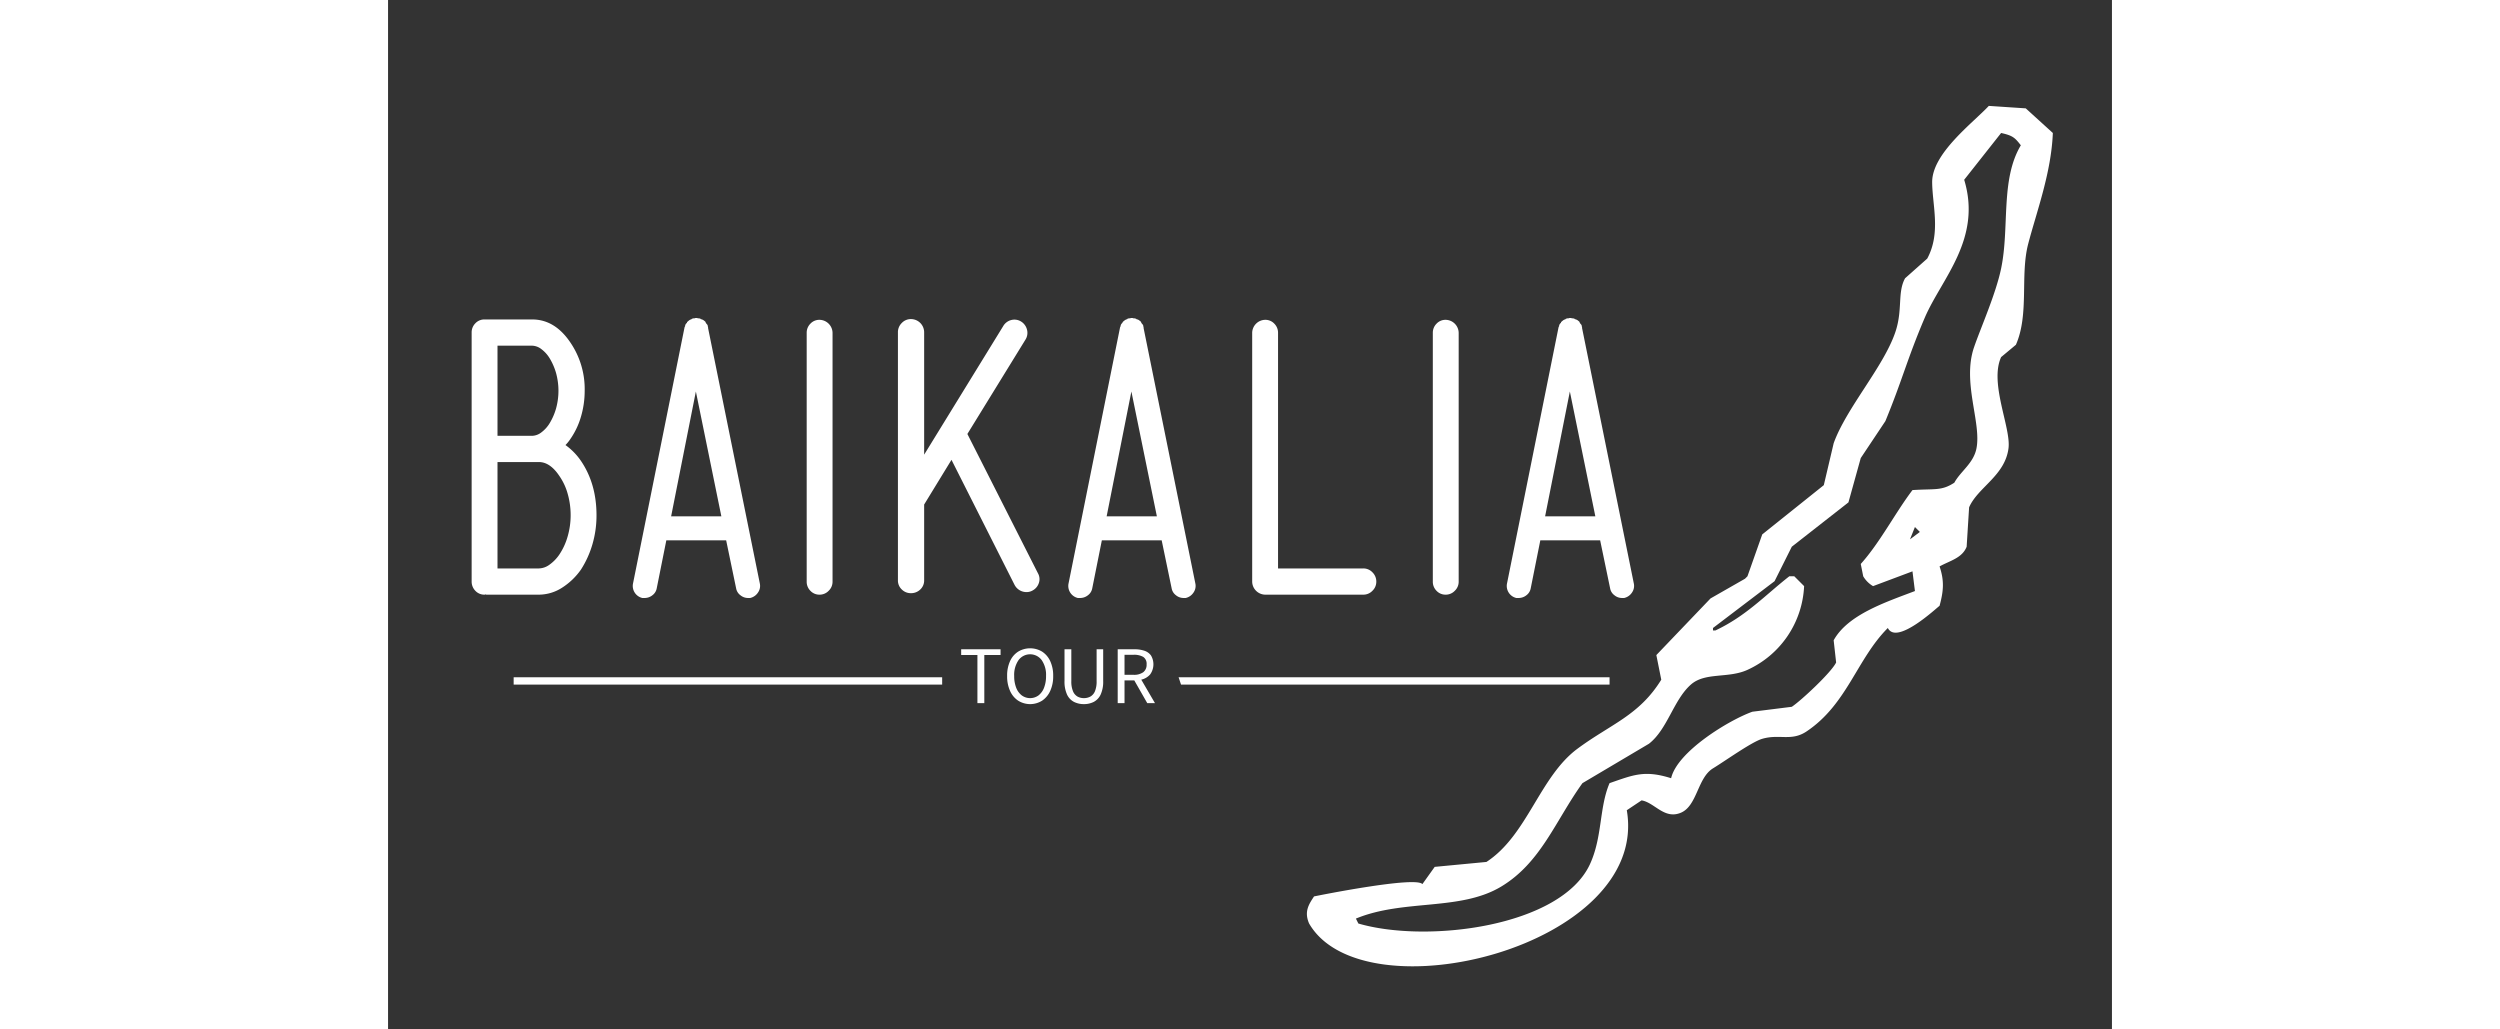
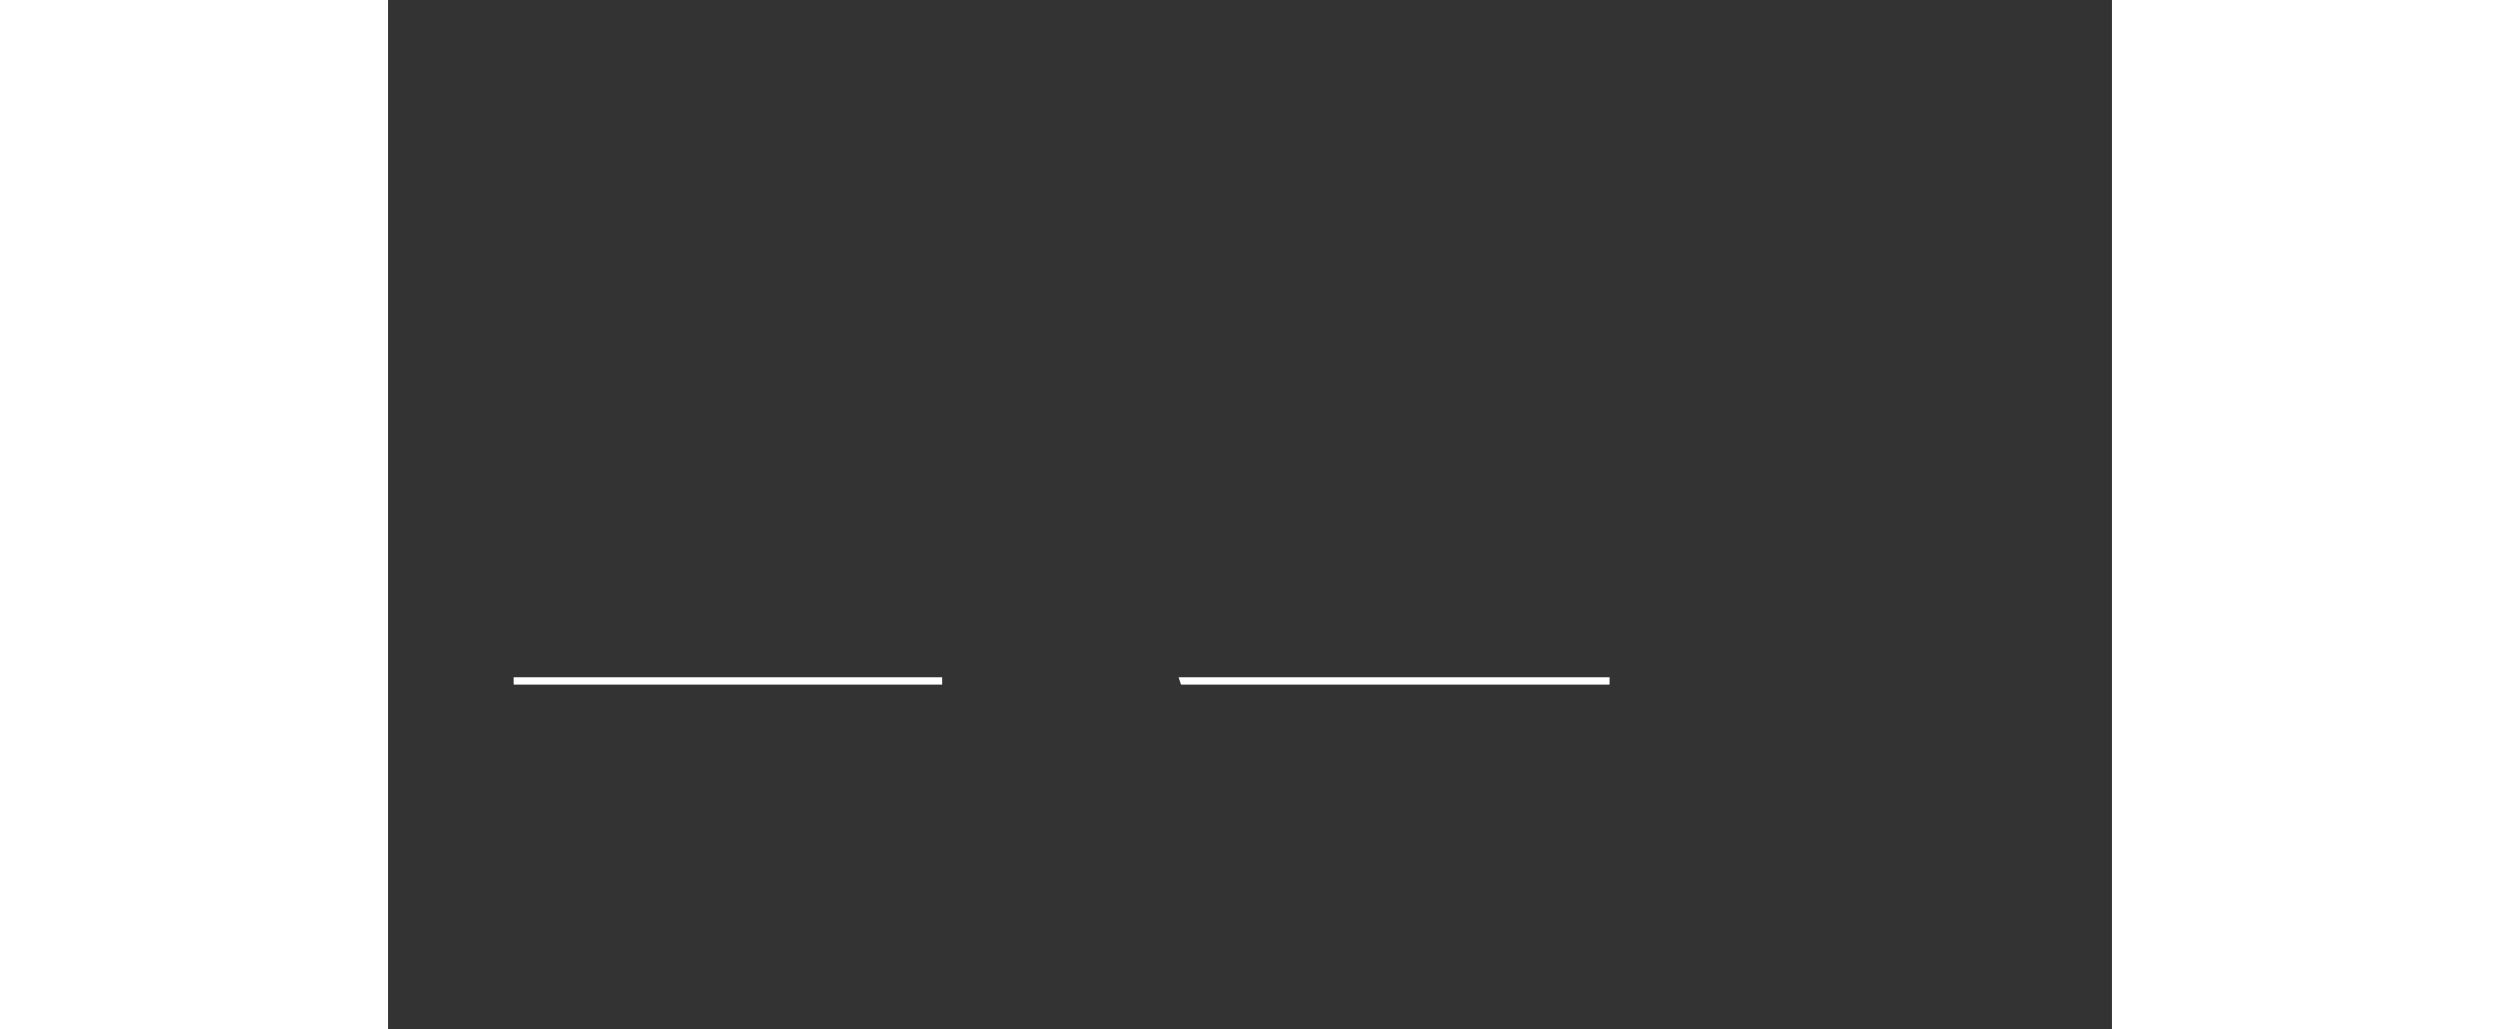
<svg xmlns="http://www.w3.org/2000/svg" width="170" height="70" viewBox="0 0 700 418">
  <rect x="0" y="0" width="700" height="418" fill="#333333" stroke="none" />
  <defs>
    <style>
      .cls-1 {
        fill: #ffffff;
        fill-rule: evenodd;
      }
    </style>
  </defs>
-   <path id="Заливка_цветом_2" data-name="Заливка цветом 2" class="cls-1" d="M72.043,180.717a15.668,15.668,0,0,0,1.95-2.4,30.972,30.972,0,0,0,4.35-9.15,37.062,37.062,0,0,0,1.5-10.5,33.523,33.523,0,0,0-5.85-19.65q-6.3-9.3-15.45-9.3H39.193a4.962,4.962,0,0,0-3.75,1.575,5.16,5.16,0,0,0-1.5,3.675v101.1a5.339,5.339,0,0,0,1.5,3.825,4.962,4.962,0,0,0,3.75,1.575,0.618,0.618,0,0,0,.45-0.15,0.432,0.432,0,0,0,.3.15h21.3a17.464,17.464,0,0,0,9.225-2.7,27.217,27.217,0,0,0,7.875-7.5,39.21,39.21,0,0,0,4.65-10.275,41.635,41.635,0,0,0,1.65-11.775q0-12.747-6.3-22.05a25.884,25.884,0,0,0-6.3-6.45h0Zm-3.825-14.85a24.6,24.6,0,0,1-2.475,5.775,13.245,13.245,0,0,1-3.45,3.9,6.4,6.4,0,0,1-3.75,1.425h-14.1v-36.6h14.1a6.422,6.422,0,0,1,3.75,1.425,13.283,13.283,0,0,1,3.45,3.9,24.658,24.658,0,0,1,2.475,5.775A27.072,27.072,0,0,1,68.218,165.867Zm-2.7,63.45a7.523,7.523,0,0,1-4.275,1.5h-16.8v-43.2h16.8q4.5,0,8.25,5.55a23.809,23.809,0,0,1,3.45,7.35,31.544,31.544,0,0,1,1.2,8.7,30.979,30.979,0,0,1-1.2,8.55,25.776,25.776,0,0,1-3.45,7.5A16.106,16.106,0,0,1,65.518,229.317Zm64.424-96.15a1.207,1.207,0,0,0-.15-0.75v-0.3a2.042,2.042,0,0,0-.375-0.525,1.926,1.926,0,0,1-.375-0.525l-0.15-.3v-0.15h-0.15v-0.15h-0.15v-0.15h-0.15a2.453,2.453,0,0,0-.6-0.45,4.974,4.974,0,0,0-.9-0.3v-0.15h-0.15a1.527,1.527,0,0,0-.675-0.15,1.47,1.47,0,0,1-.675-0.15h-0.6a1.487,1.487,0,0,1-.675.15,1.509,1.509,0,0,0-.675.15h-0.15v0.15a6.221,6.221,0,0,0-.75.3,2.346,2.346,0,0,0-.6.45h-0.15v0.15h-0.15v0.15h-0.15v0.15h-0.15v0.3a2.2,2.2,0,0,0-.75,1.05v0.3a1.822,1.822,0,0,0-.3.75l-20.85,103.65a5.028,5.028,0,0,0,3.75,6h0.9a5.072,5.072,0,0,0,3.225-1.125,4.49,4.49,0,0,0,1.725-2.775l3.9-19.5h24.3l4.05,19.5a4.465,4.465,0,0,0,1.725,2.775,4.86,4.86,0,0,0,3.075,1.125h0.9a5.165,5.165,0,0,0,3.15-2.175,4.7,4.7,0,0,0,.75-3.825h0Zm-15,76.5,10.05-50.7,10.35,50.7h-20.4Zm63.973,30.225a5.033,5.033,0,0,0,1.575-3.675v-101.1a5.383,5.383,0,0,0-5.25-5.25,4.963,4.963,0,0,0-3.75,1.575,5.159,5.159,0,0,0-1.5,3.675v101.1a5.154,5.154,0,0,0,1.5,3.675,4.963,4.963,0,0,0,3.75,1.575A5.038,5.038,0,0,0,178.915,239.892Zm84.973-7.125-28.65-56.55,23.55-38.25a5.1,5.1,0,0,0,.675-4.05,5.432,5.432,0,0,0-2.325-3.3,5.107,5.107,0,0,0-4.05-.675,5.279,5.279,0,0,0-3.3,2.475l-32.1,52.2v-49.65a5.378,5.378,0,0,0-5.4-5.4,5.033,5.033,0,0,0-3.675,1.575,5.208,5.208,0,0,0-1.575,3.825v100.65a4.961,4.961,0,0,0,1.575,3.75,5.154,5.154,0,0,0,3.675,1.5,5.338,5.338,0,0,0,3.825-1.5,4.961,4.961,0,0,0,1.575-3.75v-30.75l11.1-18.15,25.65,50.85a5.434,5.434,0,0,0,2.025,2.1,5.349,5.349,0,0,0,2.775.75,4.743,4.743,0,0,0,2.4-.6,5.3,5.3,0,0,0,2.625-3.075,4.845,4.845,0,0,0-.375-3.975h0Zm42.9-99.6a1.2,1.2,0,0,0-.15-0.75v-0.3a2.019,2.019,0,0,0-.375-0.525,1.948,1.948,0,0,1-.375-0.525l-0.15-.3v-0.15h-0.15v-0.15h-0.15v-0.15h-0.15a2.416,2.416,0,0,0-.6-0.45,4.919,4.919,0,0,0-.9-0.3v-0.15h-0.15a1.521,1.521,0,0,0-.675-0.15,1.476,1.476,0,0,1-.675-0.15h-0.6a1.481,1.481,0,0,1-.675.15,1.515,1.515,0,0,0-.675.15h-0.15v0.15a6.29,6.29,0,0,0-.75.3,2.38,2.38,0,0,0-.6.45h-0.15v0.15h-0.15v0.15h-0.15v0.15h-0.15v0.3a2.209,2.209,0,0,0-.75,1.05v0.3a1.851,1.851,0,0,0-.3.75l-20.85,103.65a5.028,5.028,0,0,0,3.75,6h0.9a5.07,5.07,0,0,0,3.225-1.125,4.482,4.482,0,0,0,1.725-2.775l3.9-19.5h24.3l4.05,19.5a4.473,4.473,0,0,0,1.725,2.775,4.864,4.864,0,0,0,3.075,1.125h0.9a5.159,5.159,0,0,0,3.15-2.175,4.7,4.7,0,0,0,.75-3.825h0Zm-15,76.5,10.05-50.7,10.35,50.7h-20.4Zm107.924,30.225a5.033,5.033,0,0,0,1.575-3.675,5.208,5.208,0,0,0-1.575-3.825,5.038,5.038,0,0,0-3.675-1.575h-34.65v-95.7a5.171,5.171,0,0,0-1.5-3.675,4.966,4.966,0,0,0-3.75-1.575,5.383,5.383,0,0,0-5.25,5.25v101.1a5.383,5.383,0,0,0,5.25,5.25h39.9A5.038,5.038,0,0,0,399.711,239.892Zm33.448,0a5.033,5.033,0,0,0,1.575-3.675v-101.1a5.383,5.383,0,0,0-5.25-5.25,4.963,4.963,0,0,0-3.75,1.575,5.163,5.163,0,0,0-1.5,3.675v101.1a5.158,5.158,0,0,0,1.5,3.675,4.963,4.963,0,0,0,3.75,1.575A5.037,5.037,0,0,0,433.159,239.892Zm51.673-106.725a1.2,1.2,0,0,0-.15-0.75v-0.3a2.042,2.042,0,0,0-.375-0.525,1.948,1.948,0,0,1-.375-0.525l-0.15-.3v-0.15h-0.15v-0.15h-0.15v-0.15h-0.15a2.434,2.434,0,0,0-.6-0.45,4.919,4.919,0,0,0-.9-0.3v-0.15h-0.15a1.521,1.521,0,0,0-.675-0.15,1.47,1.47,0,0,1-.675-0.15h-0.6a1.481,1.481,0,0,1-.675.15,1.509,1.509,0,0,0-.675.15h-0.15v0.15a6.221,6.221,0,0,0-.75.3,2.363,2.363,0,0,0-.6.45h-0.15v0.15h-0.15v0.15h-0.15v0.15h-0.15v0.3a2.2,2.2,0,0,0-.75,1.05v0.3a1.837,1.837,0,0,0-.3.75l-20.85,103.65a5.028,5.028,0,0,0,3.75,6h0.9a5.07,5.07,0,0,0,3.225-1.125,4.486,4.486,0,0,0,1.725-2.775l3.9-19.5h24.3l4.05,19.5a4.469,4.469,0,0,0,1.725,2.775,4.862,4.862,0,0,0,3.075,1.125h0.9a5.159,5.159,0,0,0,3.15-2.175,4.7,4.7,0,0,0,.75-3.825h0Zm-15,76.5,10.05-50.7,10.35,50.7h-20.4Z" />
-   <path id="Заливка_цветом_3" data-name="Заливка цветом 3" class="cls-1" d="M242.116,285.512V265.979h6.6v-2.334h-16v2.334h6.6v19.533h2.8Zm23.466-1a9.422,9.422,0,0,0,3.3-3.967,14.2,14.2,0,0,0,1.2-6.066,13.87,13.87,0,0,0-1.2-6.017,9.133,9.133,0,0,0-3.3-3.867,9.416,9.416,0,0,0-9.716,0,8.97,8.97,0,0,0-3.3,3.867,14.021,14.021,0,0,0-1.184,6.017,14.359,14.359,0,0,0,1.184,6.066,9.252,9.252,0,0,0,3.3,3.967A9.129,9.129,0,0,0,265.582,284.512Zm-8.266-2.15a7.112,7.112,0,0,1-2.267-3.133,12.857,12.857,0,0,1-.8-4.75,10.521,10.521,0,0,1,1.767-6.434,5.851,5.851,0,0,1,9.4,0,10.534,10.534,0,0,1,1.766,6.434,12.836,12.836,0,0,1-.8,4.75,7.177,7.177,0,0,1-2.25,3.133A5.757,5.757,0,0,1,257.316,282.362Zm29.232,2.65a6.392,6.392,0,0,0,2.8-2.967,12.556,12.556,0,0,0,1.034-5.566V263.645h-2.667v12.9a10.311,10.311,0,0,1-.683,4.15,4.371,4.371,0,0,1-1.85,2.15,5.424,5.424,0,0,1-2.634.634,5.258,5.258,0,0,1-2.583-.634,4.389,4.389,0,0,1-1.833-2.15,10.292,10.292,0,0,1-.684-4.15v-12.9h-2.766v12.834a12.557,12.557,0,0,0,1.033,5.566,6.37,6.37,0,0,0,2.817,2.967,8.784,8.784,0,0,0,4.016.9A8.687,8.687,0,0,0,286.548,285.012Zm12.5,0.5v-9.233h3.967l5.266,9.233h3.134l-5.567-9.533a6.764,6.764,0,0,0,3.6-2.117,7.023,7.023,0,0,0,.35-7.7,5.377,5.377,0,0,0-2.717-1.933,12.41,12.41,0,0,0-3.966-.584h-6.834v21.867h2.767Zm0-19.633h3.667a7.382,7.382,0,0,1,3.933.866,3.309,3.309,0,0,1,1.367,3.034,3.762,3.762,0,0,1-1.367,3.183,6.353,6.353,0,0,1-3.933,1.05h-3.667v-8.133Z" />
-   <path id="Заливка_цветом_1" data-name="Заливка цветом 1" class="cls-1" d="M650,43l15,1,11,10c-0.65,16.157-6.54,31.8-10,45-3.34,12.738.465,28.566-5,41l-6,5c-4.839,10.616,4.061,28.683,3,37-1.431,11.221-12.414,15.808-16,24q-0.5,8-1,16c-1.811,4.6-6.7,5.633-11,8,2.033,5.983,1.57,10.17,0,16-1.258.869-17.454,16.164-21,9-12.618,12.631-16.487,30.943-33,42-6.178,4.137-10.973.952-18,3-4.246,1.237-14.879,8.866-20,12-6.291,3.85-6.39,15.181-13,18-6.769,2.886-10.693-4.131-16-5l-6,4c9.491,55.337-106.885,84.148-129,46-2.112-4.883-.072-7.832,2-11,2.354-.493,41.259-8.277,44-5l5-7,21-2c16.627-10.819,21.594-34.6,37-46,13.565-10.039,25-13.441,34-28q-1-5-2-10l22-23,14-8,1-1,6-17,25-20,4-17c5.112-14.254,20.127-30.845,25-45,3.145-9.135.8-16.228,4-22l9-8c5.608-10.4,2.067-21.595,2-31C626.917,62.279,643.563,49.9,650,43Zm5,11L640,73c7.315,24.107-9.275,40.253-16,56-7.082,16.583-9.192,25.519-16,42l-10,15q-2.5,9-5,18l-23,18-7,14-25,19v1h1c12.59-5.97,19.947-14.122,30-22h2l4,4a39.3,39.3,0,0,1-23,34c-7.837,3.579-17.181.849-23,6-7.031,6.224-9.468,18.133-17,24l-27,16c-10.966,15.224-16.825,32.265-33,42-16.664,10.029-39.6,4.985-59,13l1,2c28.04,8.174,82.236,1.272,94-24,5.143-11.049,3.751-23.081,8-33,9.711-3.354,14.2-5.4,25-2,2.5-10.863,23.607-23.662,33-27l16-2c3.722-2.45,16.138-14.021,18-18q-0.5-4.5-1-9c5.71-10.368,20.881-15.4,33-20q-0.5-4-1-8l-16,6a11.144,11.144,0,0,1-4-4q-0.5-2.5-1-5c7.75-8.586,14.128-20.973,21-30,9.3-.595,11.8.369,17-3,2.536-4.676,7.826-7.864,9-14,2.013-10.519-5.881-26.755-1-41,2.707-7.9,8.841-21.606,11-32,3.467-16.692-.342-36.049,8-50C660.563,55.874,659.764,55.08,655,54ZM620,214q-1,2.5-2,5l4-3Z" />
  <path id="Заливка_цветом_2-2" data-name="Заливка цветом 2" class="cls-1" d="M51,275H225v3H51v-3Zm445,0v3H322l-1-3H496Z" />
</svg>